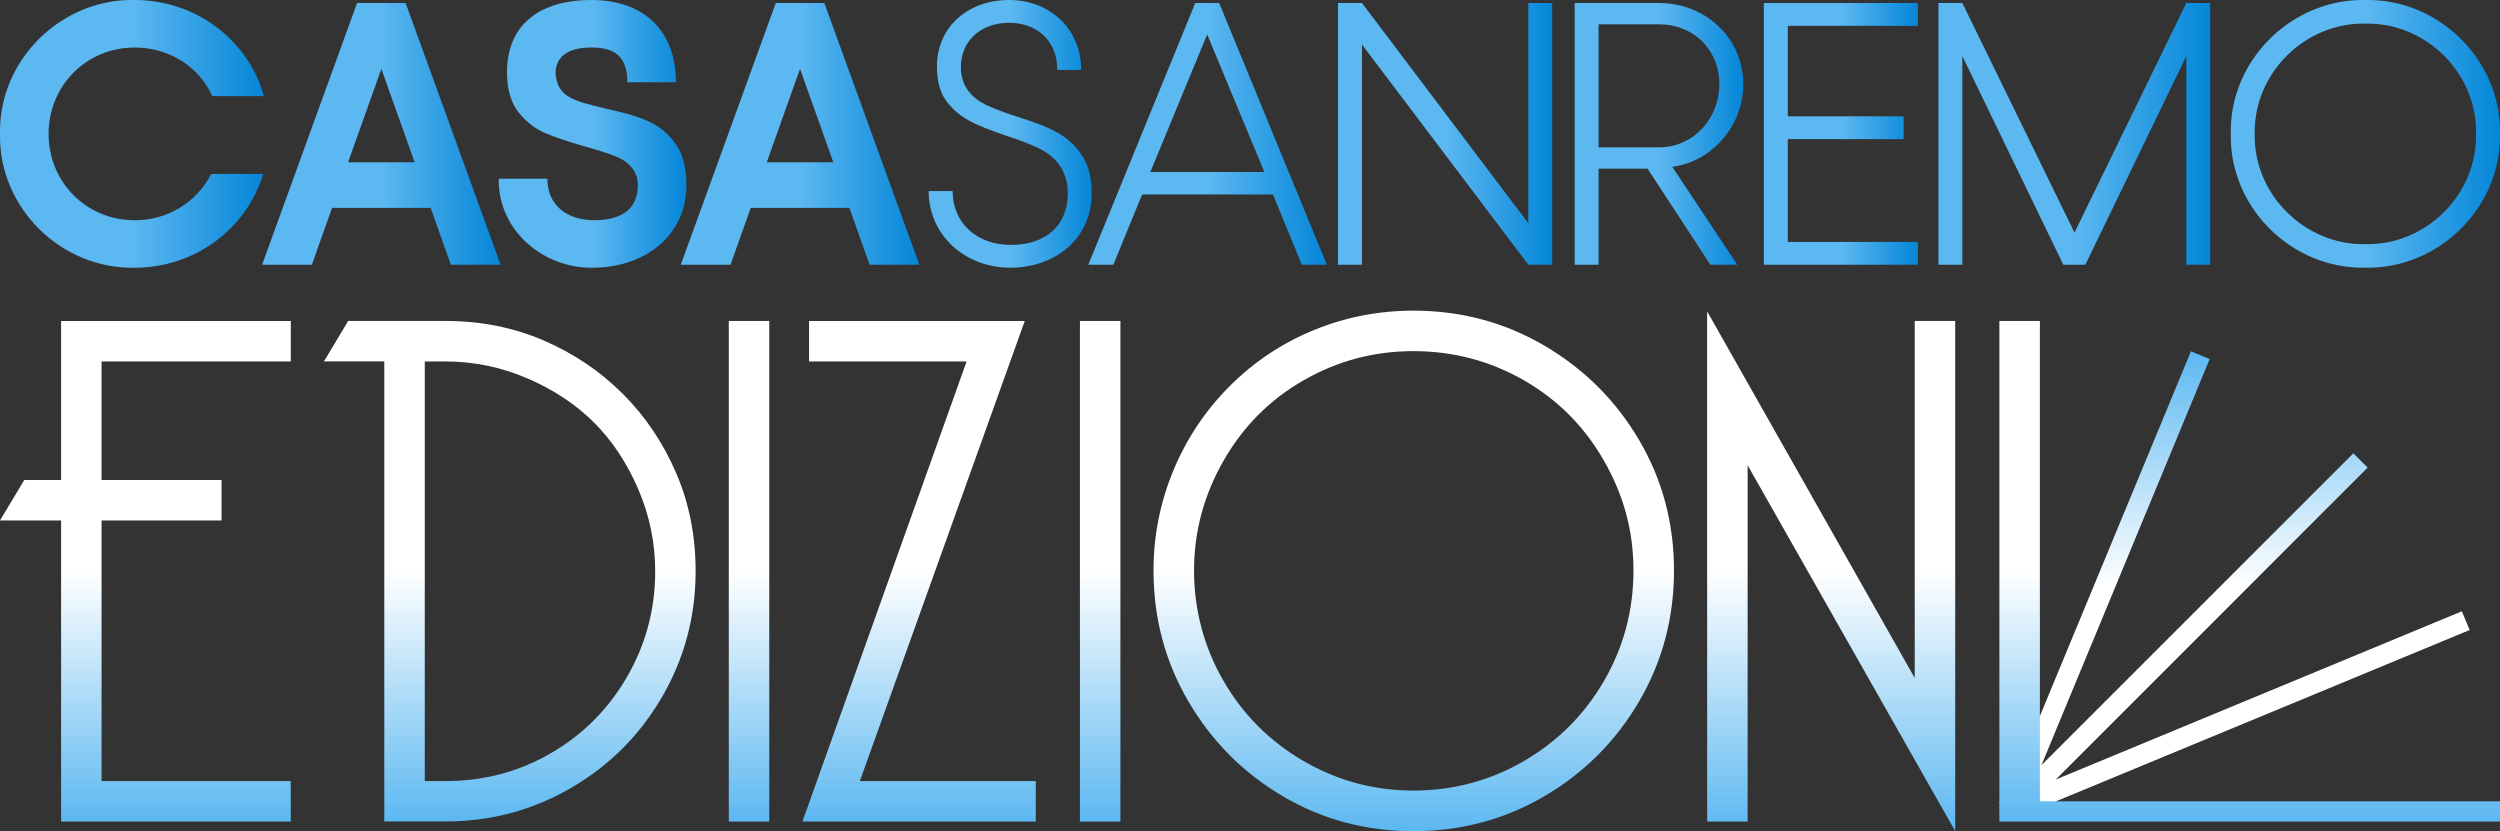
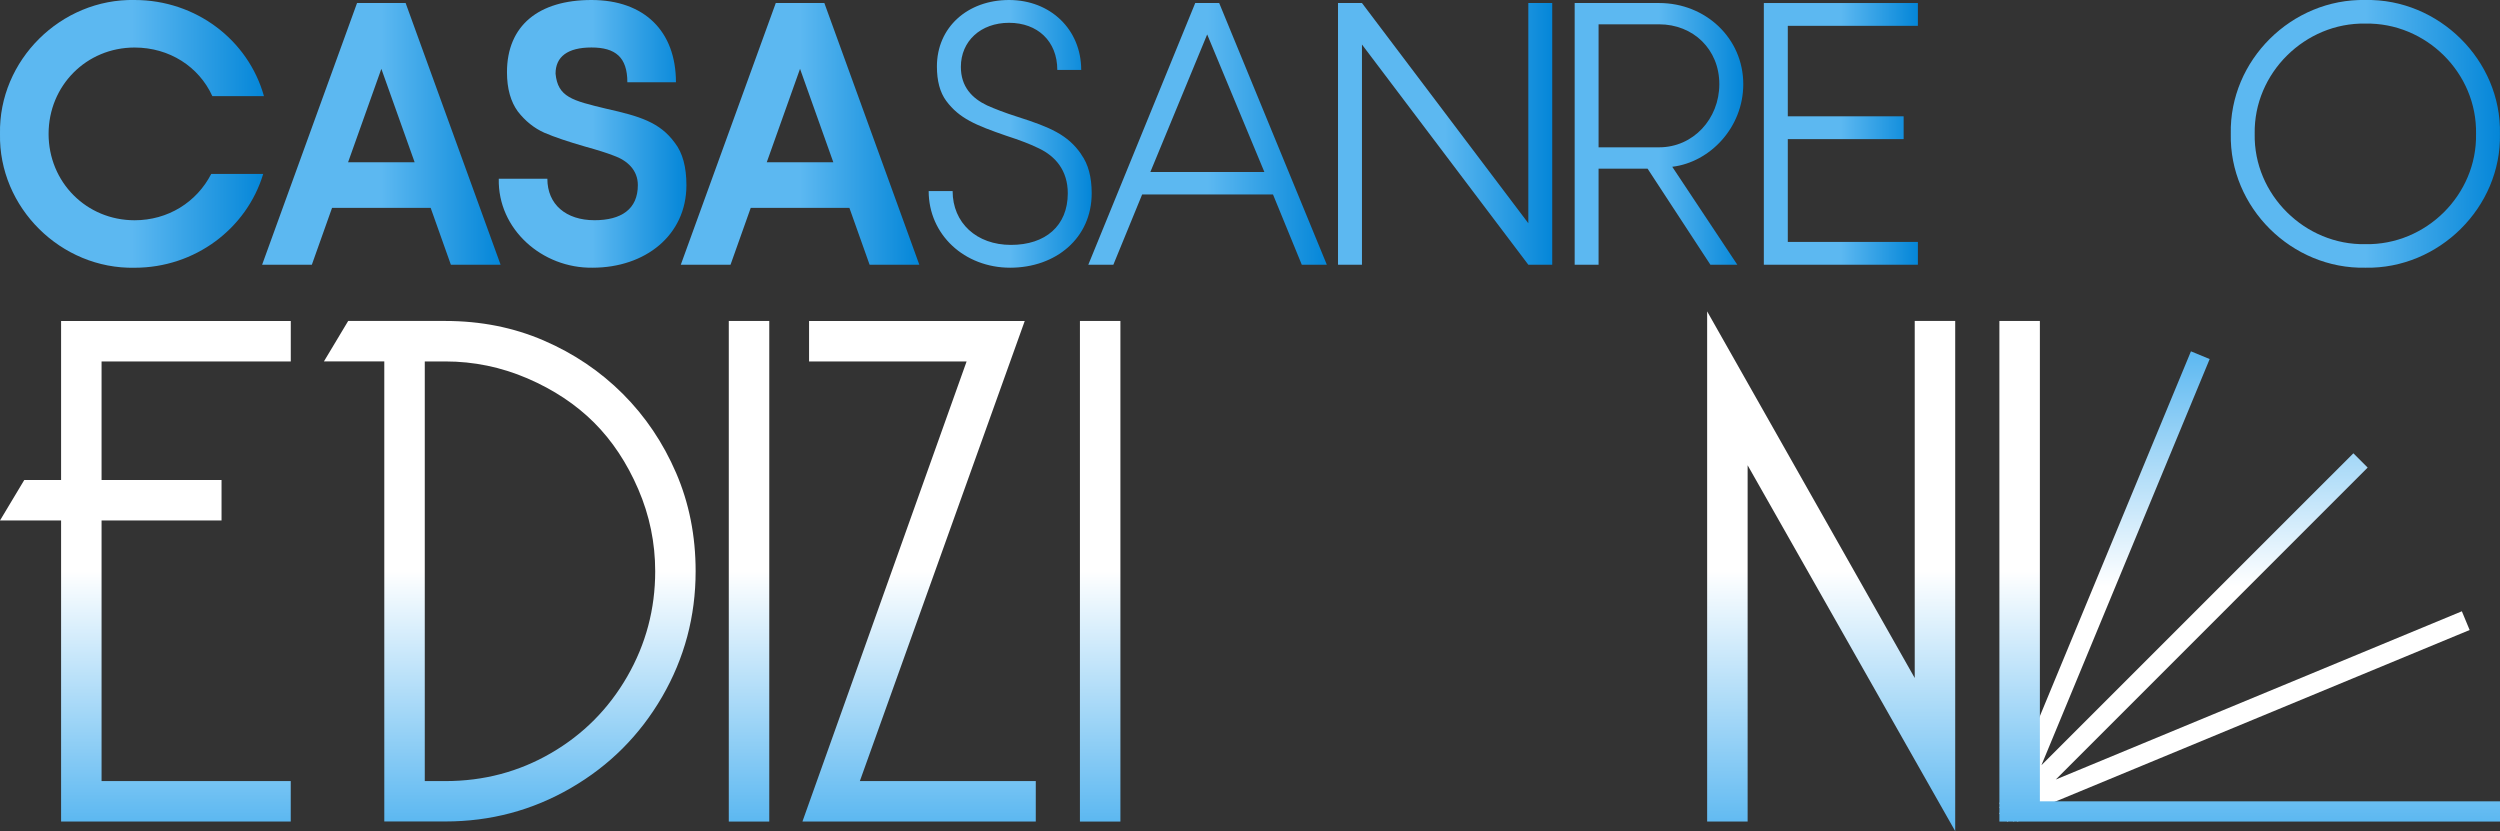
<svg xmlns="http://www.w3.org/2000/svg" xmlns:xlink="http://www.w3.org/1999/xlink" id="Livello_2" data-name="Livello 2" viewBox="0 0 545.94 181.5">
  <rect x="0" y="0" width="545.94" height="181.5" fill="#333333" stroke="none" />
  <defs>
    <style>
      .cls-1 {
        fill: url(#Sfumatura_senza_nome_24-4);
      }

      .cls-1, .cls-2, .cls-3, .cls-4, .cls-5, .cls-6, .cls-7, .cls-8, .cls-9, .cls-10, .cls-11, .cls-12, .cls-13, .cls-14, .cls-15, .cls-16, .cls-17, .cls-18, .cls-19, .cls-20 {
        stroke-width: 0px;
      }

      .cls-2 {
        fill: url(#Sfumatura_senza_nome_21-5);
      }

      .cls-3 {
        fill: url(#Sfumatura_senza_nome_21-7);
      }

      .cls-4 {
        fill: url(#Sfumatura_senza_nome_24-3);
      }

      .cls-5 {
        fill: url(#Sfumatura_senza_nome_24-9);
      }

      .cls-6 {
        fill: url(#Sfumatura_senza_nome_24-8);
      }

      .cls-7 {
        fill: url(#Sfumatura_senza_nome_24-10);
      }

      .cls-8 {
        fill: url(#Sfumatura_senza_nome_21-6);
      }

      .cls-9 {
        fill: url(#Sfumatura_senza_nome_21-4);
      }

      .cls-10 {
        fill: url(#Sfumatura_senza_nome_21);
      }

      .cls-11 {
        fill: url(#Sfumatura_senza_nome_24);
      }

      .cls-12 {
        fill: url(#Sfumatura_senza_nome_21-9);
      }

      .cls-13 {
        fill: url(#Sfumatura_senza_nome_21-3);
      }

      .cls-14 {
        fill: url(#Sfumatura_senza_nome_24-6);
      }

      .cls-15 {
        fill: url(#Sfumatura_senza_nome_21-8);
      }

      .cls-16 {
        fill: url(#Sfumatura_senza_nome_21-2);
      }

      .cls-17 {
        fill: url(#Sfumatura_senza_nome_24-5);
      }

      .cls-18 {
        fill: url(#Sfumatura_senza_nome_24-2);
      }

      .cls-19 {
        fill: url(#Sfumatura_senza_nome_24-7);
      }

      .cls-20 {
        fill: url(#Sfumatura_senza_nome_24-11);
      }
    </style>
    <linearGradient id="Sfumatura_senza_nome_24" data-name="Sfumatura senza nome 24" x1="0" y1="29.23" x2="57.64" y2="29.23" gradientUnits="userSpaceOnUse">
      <stop offset=".5" stop-color="#5cb8f1" />
      <stop offset="1" stop-color="#0486d8" />
    </linearGradient>
    <linearGradient id="Sfumatura_senza_nome_24-2" data-name="Sfumatura senza nome 24" x1="57.24" y1="29.23" x2="109.32" y2="29.23" xlink:href="#Sfumatura_senza_nome_24" />
    <linearGradient id="Sfumatura_senza_nome_24-3" data-name="Sfumatura senza nome 24" x1="108.91" y1="29.23" x2="149.9" y2="29.23" xlink:href="#Sfumatura_senza_nome_24" />
    <linearGradient id="Sfumatura_senza_nome_24-4" data-name="Sfumatura senza nome 24" x1="148.67" y1="29.23" x2="200.76" y2="29.23" xlink:href="#Sfumatura_senza_nome_24" />
    <linearGradient id="Sfumatura_senza_nome_24-5" data-name="Sfumatura senza nome 24" x1="202.8" y1="29.23" x2="238.39" y2="29.23" xlink:href="#Sfumatura_senza_nome_24" />
    <linearGradient id="Sfumatura_senza_nome_24-6" data-name="Sfumatura senza nome 24" x1="237.66" y1="29.23" x2="289.75" y2="29.23" xlink:href="#Sfumatura_senza_nome_24" />
    <linearGradient id="Sfumatura_senza_nome_24-7" data-name="Sfumatura senza nome 24" x1="292.19" y1="29.23" x2="338.97" y2="29.23" xlink:href="#Sfumatura_senza_nome_24" />
    <linearGradient id="Sfumatura_senza_nome_24-8" data-name="Sfumatura senza nome 24" x1="343.87" y1="29.23" x2="380.69" y2="29.23" xlink:href="#Sfumatura_senza_nome_24" />
    <linearGradient id="Sfumatura_senza_nome_24-9" data-name="Sfumatura senza nome 24" x1="385.18" y1="29.23" x2="418.82" y2="29.23" xlink:href="#Sfumatura_senza_nome_24" />
    <linearGradient id="Sfumatura_senza_nome_24-10" data-name="Sfumatura senza nome 24" x1="423.31" y1="29.23" x2="482.66" y2="29.23" xlink:href="#Sfumatura_senza_nome_24" />
    <linearGradient id="Sfumatura_senza_nome_24-11" data-name="Sfumatura senza nome 24" x1="487.14" y1="29.23" x2="545.94" y2="29.23" xlink:href="#Sfumatura_senza_nome_24" />
    <linearGradient id="Sfumatura_senza_nome_21" data-name="Sfumatura senza nome 21" x1="31.75" y1="179.41" x2="31.75" y2="70.09" gradientUnits="userSpaceOnUse">
      <stop offset="0" stop-color="#5cb8f1" />
      <stop offset=".5" stop-color="#fff" />
    </linearGradient>
    <linearGradient id="Sfumatura_senza_nome_21-2" data-name="Sfumatura senza nome 21" x1="111.33" x2="111.33" xlink:href="#Sfumatura_senza_nome_21" />
    <linearGradient id="Sfumatura_senza_nome_21-3" data-name="Sfumatura senza nome 21" x1="163.57" x2="163.57" xlink:href="#Sfumatura_senza_nome_21" />
    <linearGradient id="Sfumatura_senza_nome_21-4" data-name="Sfumatura senza nome 21" x1="200.71" x2="200.71" xlink:href="#Sfumatura_senza_nome_21" />
    <linearGradient id="Sfumatura_senza_nome_21-5" data-name="Sfumatura senza nome 21" x1="240.25" x2="240.25" xlink:href="#Sfumatura_senza_nome_21" />
    <linearGradient id="Sfumatura_senza_nome_21-6" data-name="Sfumatura senza nome 21" x1="308.73" y1="181.5" x2="308.73" y2="67.84" xlink:href="#Sfumatura_senza_nome_21" />
    <linearGradient id="Sfumatura_senza_nome_21-7" data-name="Sfumatura senza nome 21" x1="399.89" y1="181.5" x2="399.89" y2="68" xlink:href="#Sfumatura_senza_nome_21" />
    <linearGradient id="Sfumatura_senza_nome_21-8" data-name="Sfumatura senza nome 21" x1="487.96" y1="76.72" x2="487.96" y2="179.41" xlink:href="#Sfumatura_senza_nome_21" />
    <linearGradient id="Sfumatura_senza_nome_21-9" data-name="Sfumatura senza nome 21" x1="491.28" y1="179.41" x2="491.28" y2="70.09" xlink:href="#Sfumatura_senza_nome_21" />
  </defs>
  <g id="Livello_1-2" data-name="Livello 1">
    <g>
      <g>
        <path class="cls-11" d="M29.4,0C42.79,0,54.22,8.74,57.64,20.99h-11.27c-2.94-6.45-9.39-10.61-16.98-10.61-10.53,0-18.78,8.33-18.78,18.86s8.25,18.86,18.78,18.86c7.27,0,13.55-3.92,16.74-10.12h11.35c-3.59,11.92-14.86,20.49-28.08,20.49C13.31,58.79-.32,45.32,0,29.23-.32,13.15,13.31-.32,29.4,0" />
        <path class="cls-18" d="M94.06,45.4h-21.55l-4.41,12.41h-10.86L77.97.66h10.61l20.74,57.15h-10.86l-4.41-12.41ZM90.55,35.44l-7.27-20.41-7.27,20.41h14.53Z" />
        <path class="cls-4" d="M147.37,31.19c1.71,2.2,2.53,5.31,2.53,9.23,0,11.02-9.06,18.04-20.49,18.04-11.02.16-20.74-8.41-20.49-19.43h10.61c0,5.63,4.08,9.06,10.29,9.06,5.8,0,9.47-2.37,9.47-7.67,0-3.27-2.29-5.39-5.31-6.45-1.47-.57-3.51-1.22-6.2-1.96-3.67-1.06-6.61-2.04-8.9-3.02-2.2-.98-4.16-2.53-5.8-4.65-1.55-2.12-2.37-4.98-2.37-8.57C110.71,5.56,117.65,0,129.16,0s18.45,6.78,18.45,17.96h-10.61c0-5.47-2.61-7.59-7.84-7.59s-7.84,2.04-7.84,5.71c.49,5.14,3.67,5.88,11.1,7.67,7.27,1.63,11.67,2.94,14.94,7.43" />
        <path class="cls-1" d="M185.49,45.4h-21.55l-4.41,12.41h-10.86L169.41.66h10.61l20.74,57.15h-10.86l-4.41-12.41ZM181.98,35.44l-7.27-20.41-7.27,20.41h14.53Z" />
        <path class="cls-17" d="M236.11,33.72c1.55,2.12,2.29,4.98,2.29,8.49,0,9.8-7.84,16.25-17.8,16.25s-17.8-7.18-17.8-16.74h5.23c0,6.94,5.22,11.76,12.74,11.76s12.41-4.16,12.41-11.27c0-4.98-2.69-8.08-6.29-9.8-1.8-.9-4.16-1.8-7.19-2.78-6.61-2.29-10.21-3.76-13.06-7.59-1.39-1.88-2.04-4.41-2.04-7.51C204.59,5.97,211.29,0,220.35,0s15.76,6.45,15.76,15.27h-5.22c0-6.29-4.33-10.29-10.53-10.29s-10.53,4-10.53,9.63c0,4.33,2.45,6.86,5.72,8.41,1.63.73,3.92,1.63,6.78,2.53,6.86,2.2,10.86,3.84,13.8,8.16" />
        <path class="cls-14" d="M277.99,42.46h-28.57l-6.29,15.35h-5.47L261.01.66h5.23l23.51,57.15h-5.47l-6.29-15.35ZM276.11,37.56l-12.49-30.04-12.41,30.04h24.9Z" />
        <polygon class="cls-19" points="338.97 .66 338.97 57.81 333.75 57.81 297.42 9.72 297.42 57.81 292.19 57.81 292.19 .66 297.42 .66 333.75 48.75 333.75 .66 338.97 .66" />
        <path class="cls-6" d="M343.87.66h18.45c10.12,0,18.37,7.67,18.37,17.72,0,9.47-7.27,17.06-15.51,18.04l14.21,21.39h-5.88l-13.72-20.98h-10.7v20.98h-5.22V.66ZM362.32,32.17c7.43,0,13.14-6.2,13.14-13.8s-5.71-13.06-13.14-13.06h-13.23v26.86h13.23Z" />
        <polygon class="cls-5" points="390.41 5.64 390.41 25.4 415.71 25.4 415.71 30.38 390.41 30.38 390.41 52.83 418.82 52.83 418.82 57.81 385.18 57.81 385.18 .66 418.82 .66 418.82 5.64 390.41 5.64" />
-         <polygon class="cls-7" points="482.66 .66 482.66 57.81 477.44 57.81 477.44 12.25 455.39 57.81 450.58 57.81 428.53 12.25 428.53 57.81 423.31 57.81 423.31 .66 428.53 .66 453.02 50.79 477.44 .66 482.66 .66" />
        <path class="cls-20" d="M516.54,0c16-.33,29.72,13.14,29.39,29.23.33,16.08-13.39,29.55-29.39,29.23-16.08.33-29.72-13.14-29.39-29.23-.33-16.08,13.31-29.55,29.39-29.23M516.54,5.15c-13.14-.24-24.41,10.78-24.17,24.09-.25,13.31,11.02,24.33,24.17,24.08,13.23.25,24.41-10.78,24.17-24.08.25-13.31-10.94-24.33-24.17-24.09" />
      </g>
      <path class="cls-10" d="M22.18,170.57h41.31v8.84H13.34v-65.75H0l5.3-8.84h8.04v-34.72h50.16v8.84H22.18v25.88h26.2v8.84h-26.2v56.91Z" />
      <path class="cls-16" d="M76.04,70.09h21.22c7.72,0,14.87,1.42,21.46,4.26,6.59,2.84,12.35,6.73,17.28,11.65,4.93,4.93,8.81,10.69,11.65,17.28,2.84,6.59,4.26,13.74,4.26,21.46,0,9.86-2.44,19-7.31,27.41-4.88,8.41-11.52,15.06-19.93,19.93-8.41,4.88-17.55,7.31-27.41,7.31h-13.34v-100.47h-13.18l5.3-8.84ZM97.26,170.57c8.36,0,16.05-2.03,23.07-6.11,7.02-4.07,12.56-9.65,16.64-16.72,4.07-7.07,6.11-14.73,6.11-22.99,0-6.21-1.23-12.19-3.7-17.92-2.47-5.73-5.68-10.58-9.65-14.55-3.97-3.96-8.82-7.18-14.55-9.65-5.73-2.46-11.71-3.7-17.92-3.7h-4.5v91.63h4.5Z" />
      <path class="cls-13" d="M159.15,179.41v-109.32h8.84v109.32h-8.84Z" />
      <path class="cls-9" d="M223.78,70.09l-36.01,100.48h38.42v8.84h-50.96l35.85-100.47h-34.4v-8.84h47.1Z" />
      <path class="cls-2" d="M235.83,179.41v-109.32h8.84v109.32h-8.84Z" />
-       <path class="cls-8" d="M308.65,67.84c10.39,0,19.93,2.55,28.61,7.64,8.68,5.09,15.57,11.95,20.66,20.58,5.09,8.63,7.64,18.14,7.64,28.53s-2.55,19.93-7.64,28.62c-5.09,8.68-11.98,15.57-20.66,20.66-8.68,5.09-18.22,7.64-28.61,7.64s-19.91-2.54-28.53-7.64c-8.63-5.09-15.49-11.98-20.58-20.66-5.09-8.68-7.64-18.22-7.64-28.62,0-7.61,1.45-14.9,4.34-21.86,2.89-6.97,6.99-13.1,12.3-18.41s11.41-9.38,18.33-12.22c6.91-2.84,14.17-4.26,21.78-4.26ZM308.65,76.68c-8.58,0-16.56,2.12-23.95,6.35-7.4,4.23-13.24,10.1-17.52,17.6-4.29,7.5-6.43,15.49-6.43,23.95s2.14,16.72,6.43,24.11c4.28,7.4,10.13,13.24,17.52,17.52,7.39,4.29,15.38,6.43,23.95,6.43s16.72-2.14,24.11-6.43c7.39-4.29,13.23-10.13,17.52-17.52,4.29-7.4,6.43-15.43,6.43-24.11s-2.15-16.45-6.43-23.95c-4.29-7.5-10.13-13.37-17.52-17.6-7.4-4.23-15.43-6.35-24.11-6.35Z" />
      <path class="cls-3" d="M381.64,101.6v77.81h-8.84v-111.41l45.33,80.06v-77.97h8.84v111.41l-45.33-79.9Z" />
      <g>
        <polygon class="cls-15" points="441.2 178.21 539.31 137.58 537.61 133.49 448.93 170.23 517.04 102.11 513.92 98.99 445.8 167.1 482.54 78.41 478.45 76.72 437.82 174.83 436.62 175.33 436.9 176 436.62 176.28 437.04 176.7 436.62 177.72 437.82 178.21 438.31 179.41 439.33 178.99 439.75 179.41 440.03 179.13 440.7 179.41 441.2 178.21" />
        <polygon class="cls-12" points="545.94 174.99 445.46 174.99 445.46 70.09 436.62 70.09 436.62 174.99 436.62 179.41 436.62 179.41 445.46 179.41 445.46 179.41 545.94 179.41 545.94 174.99" />
      </g>
    </g>
  </g>
</svg>